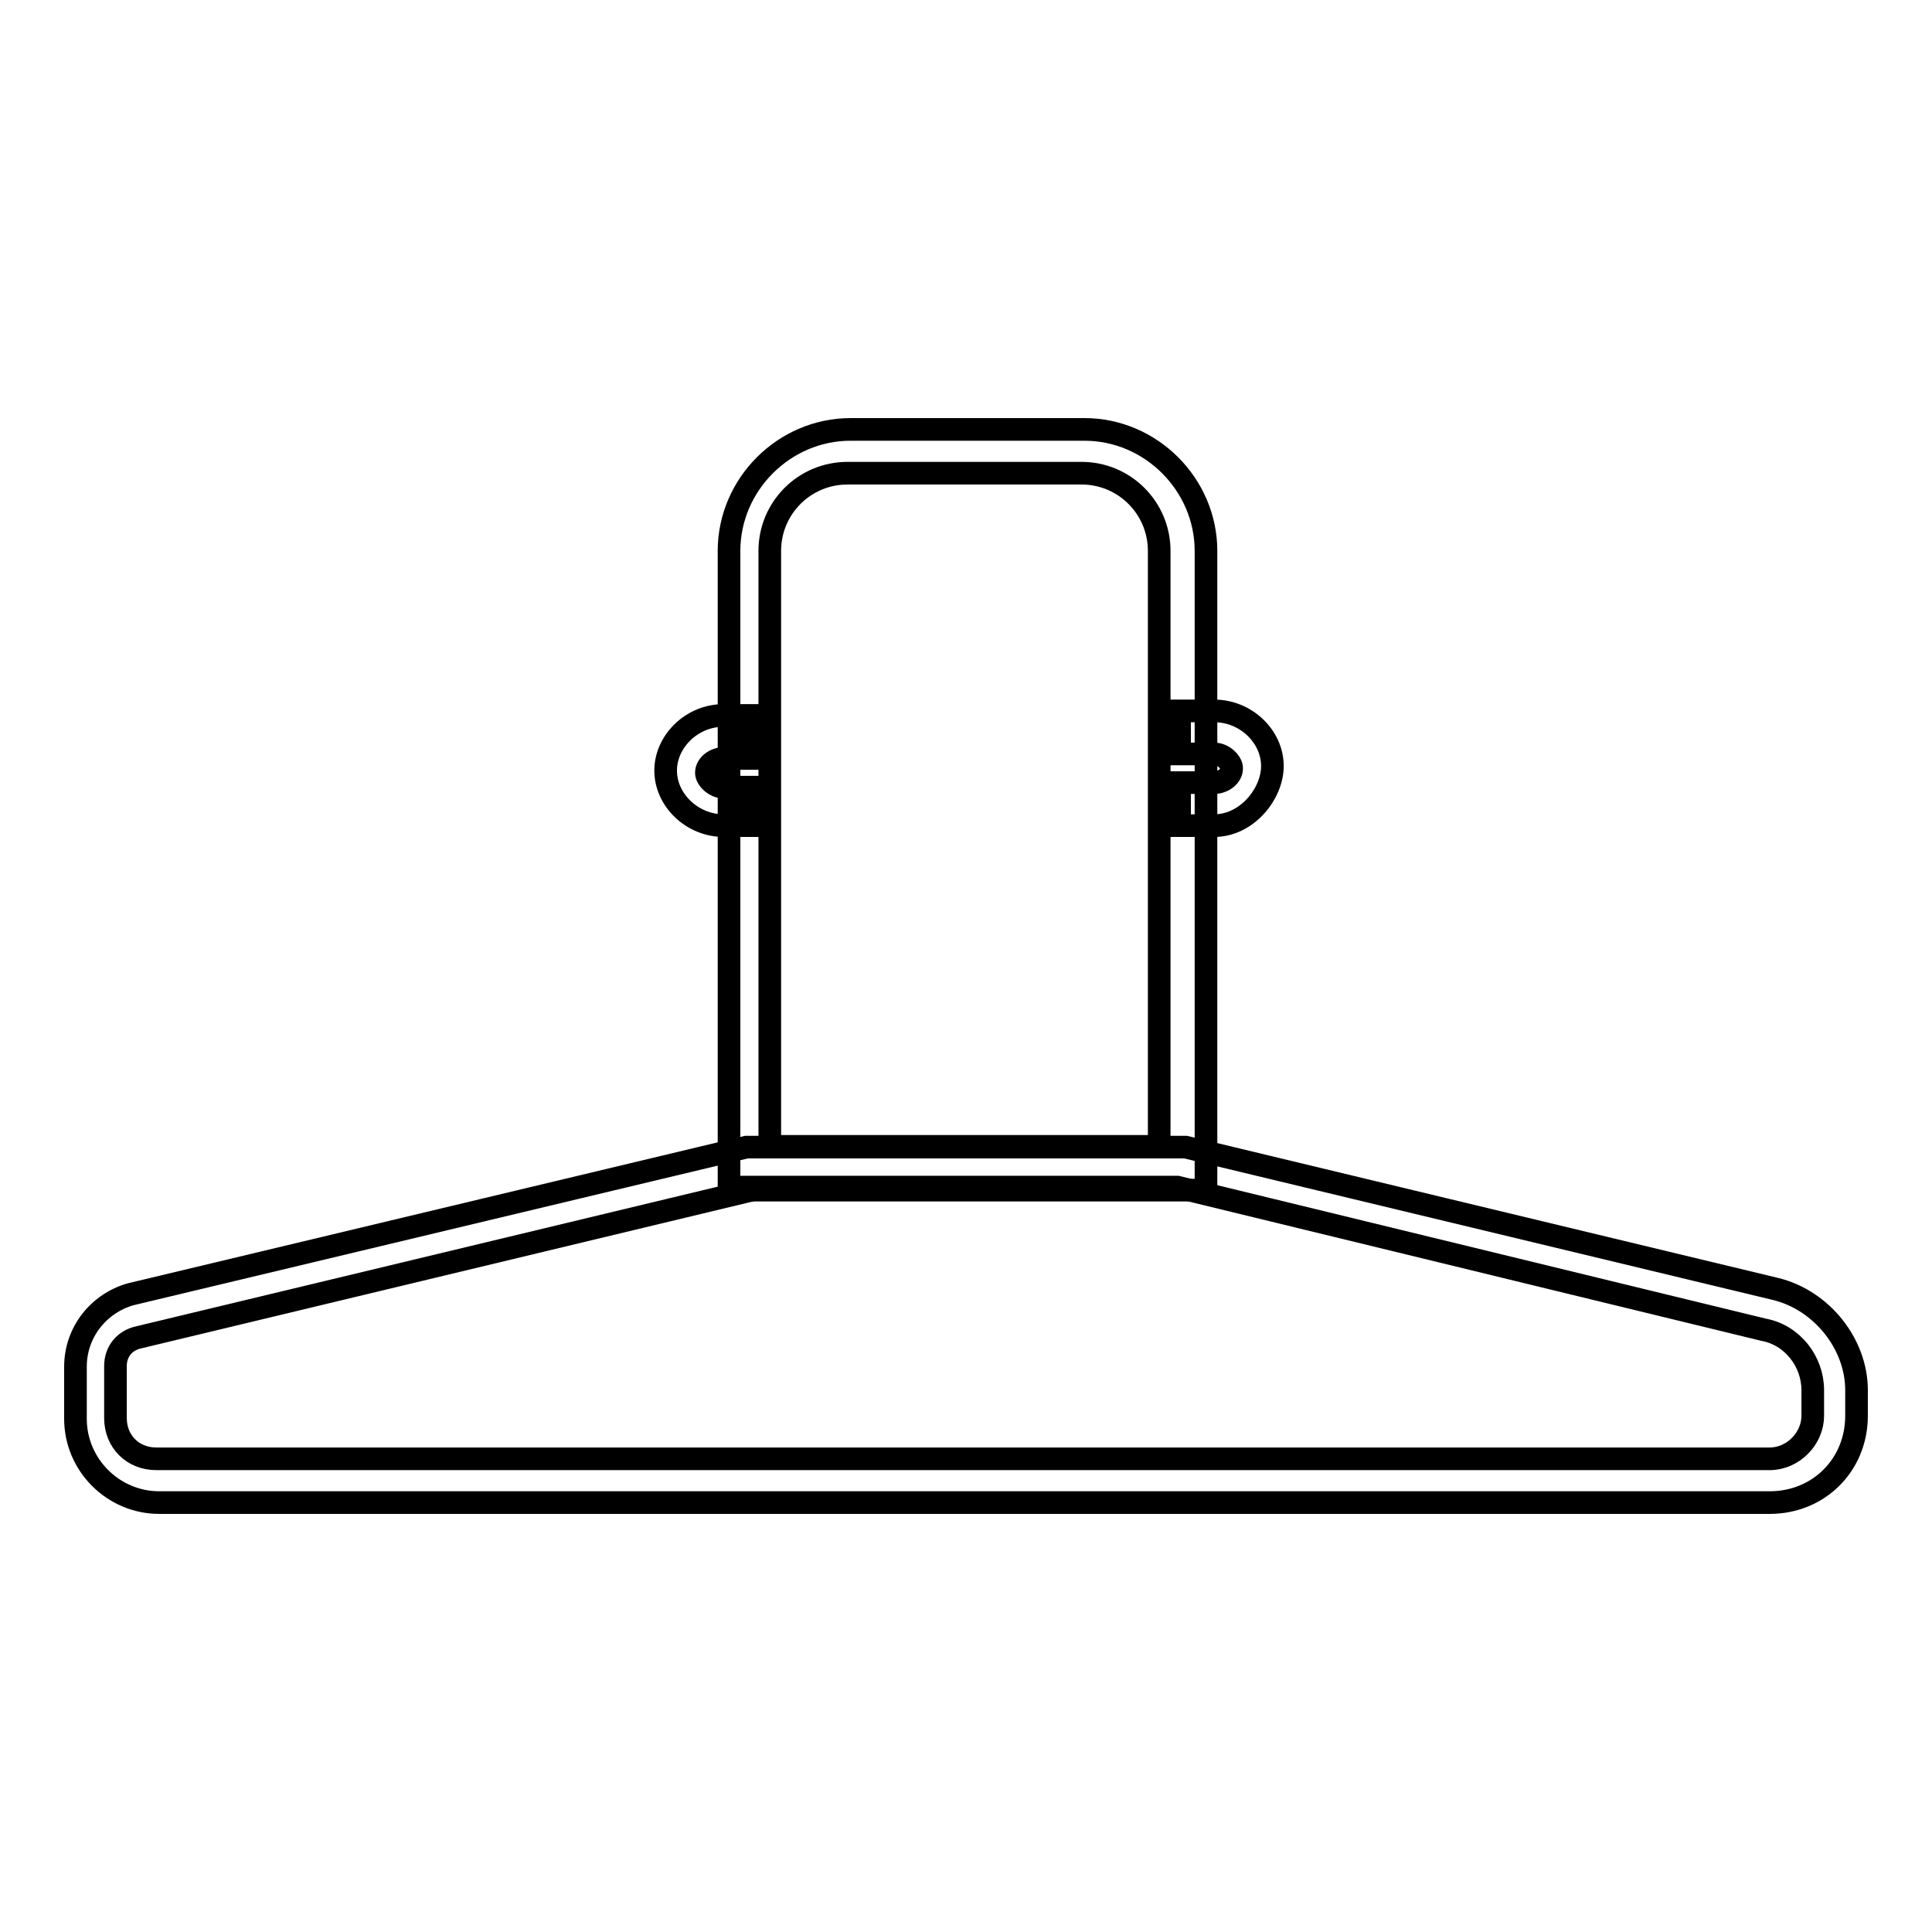
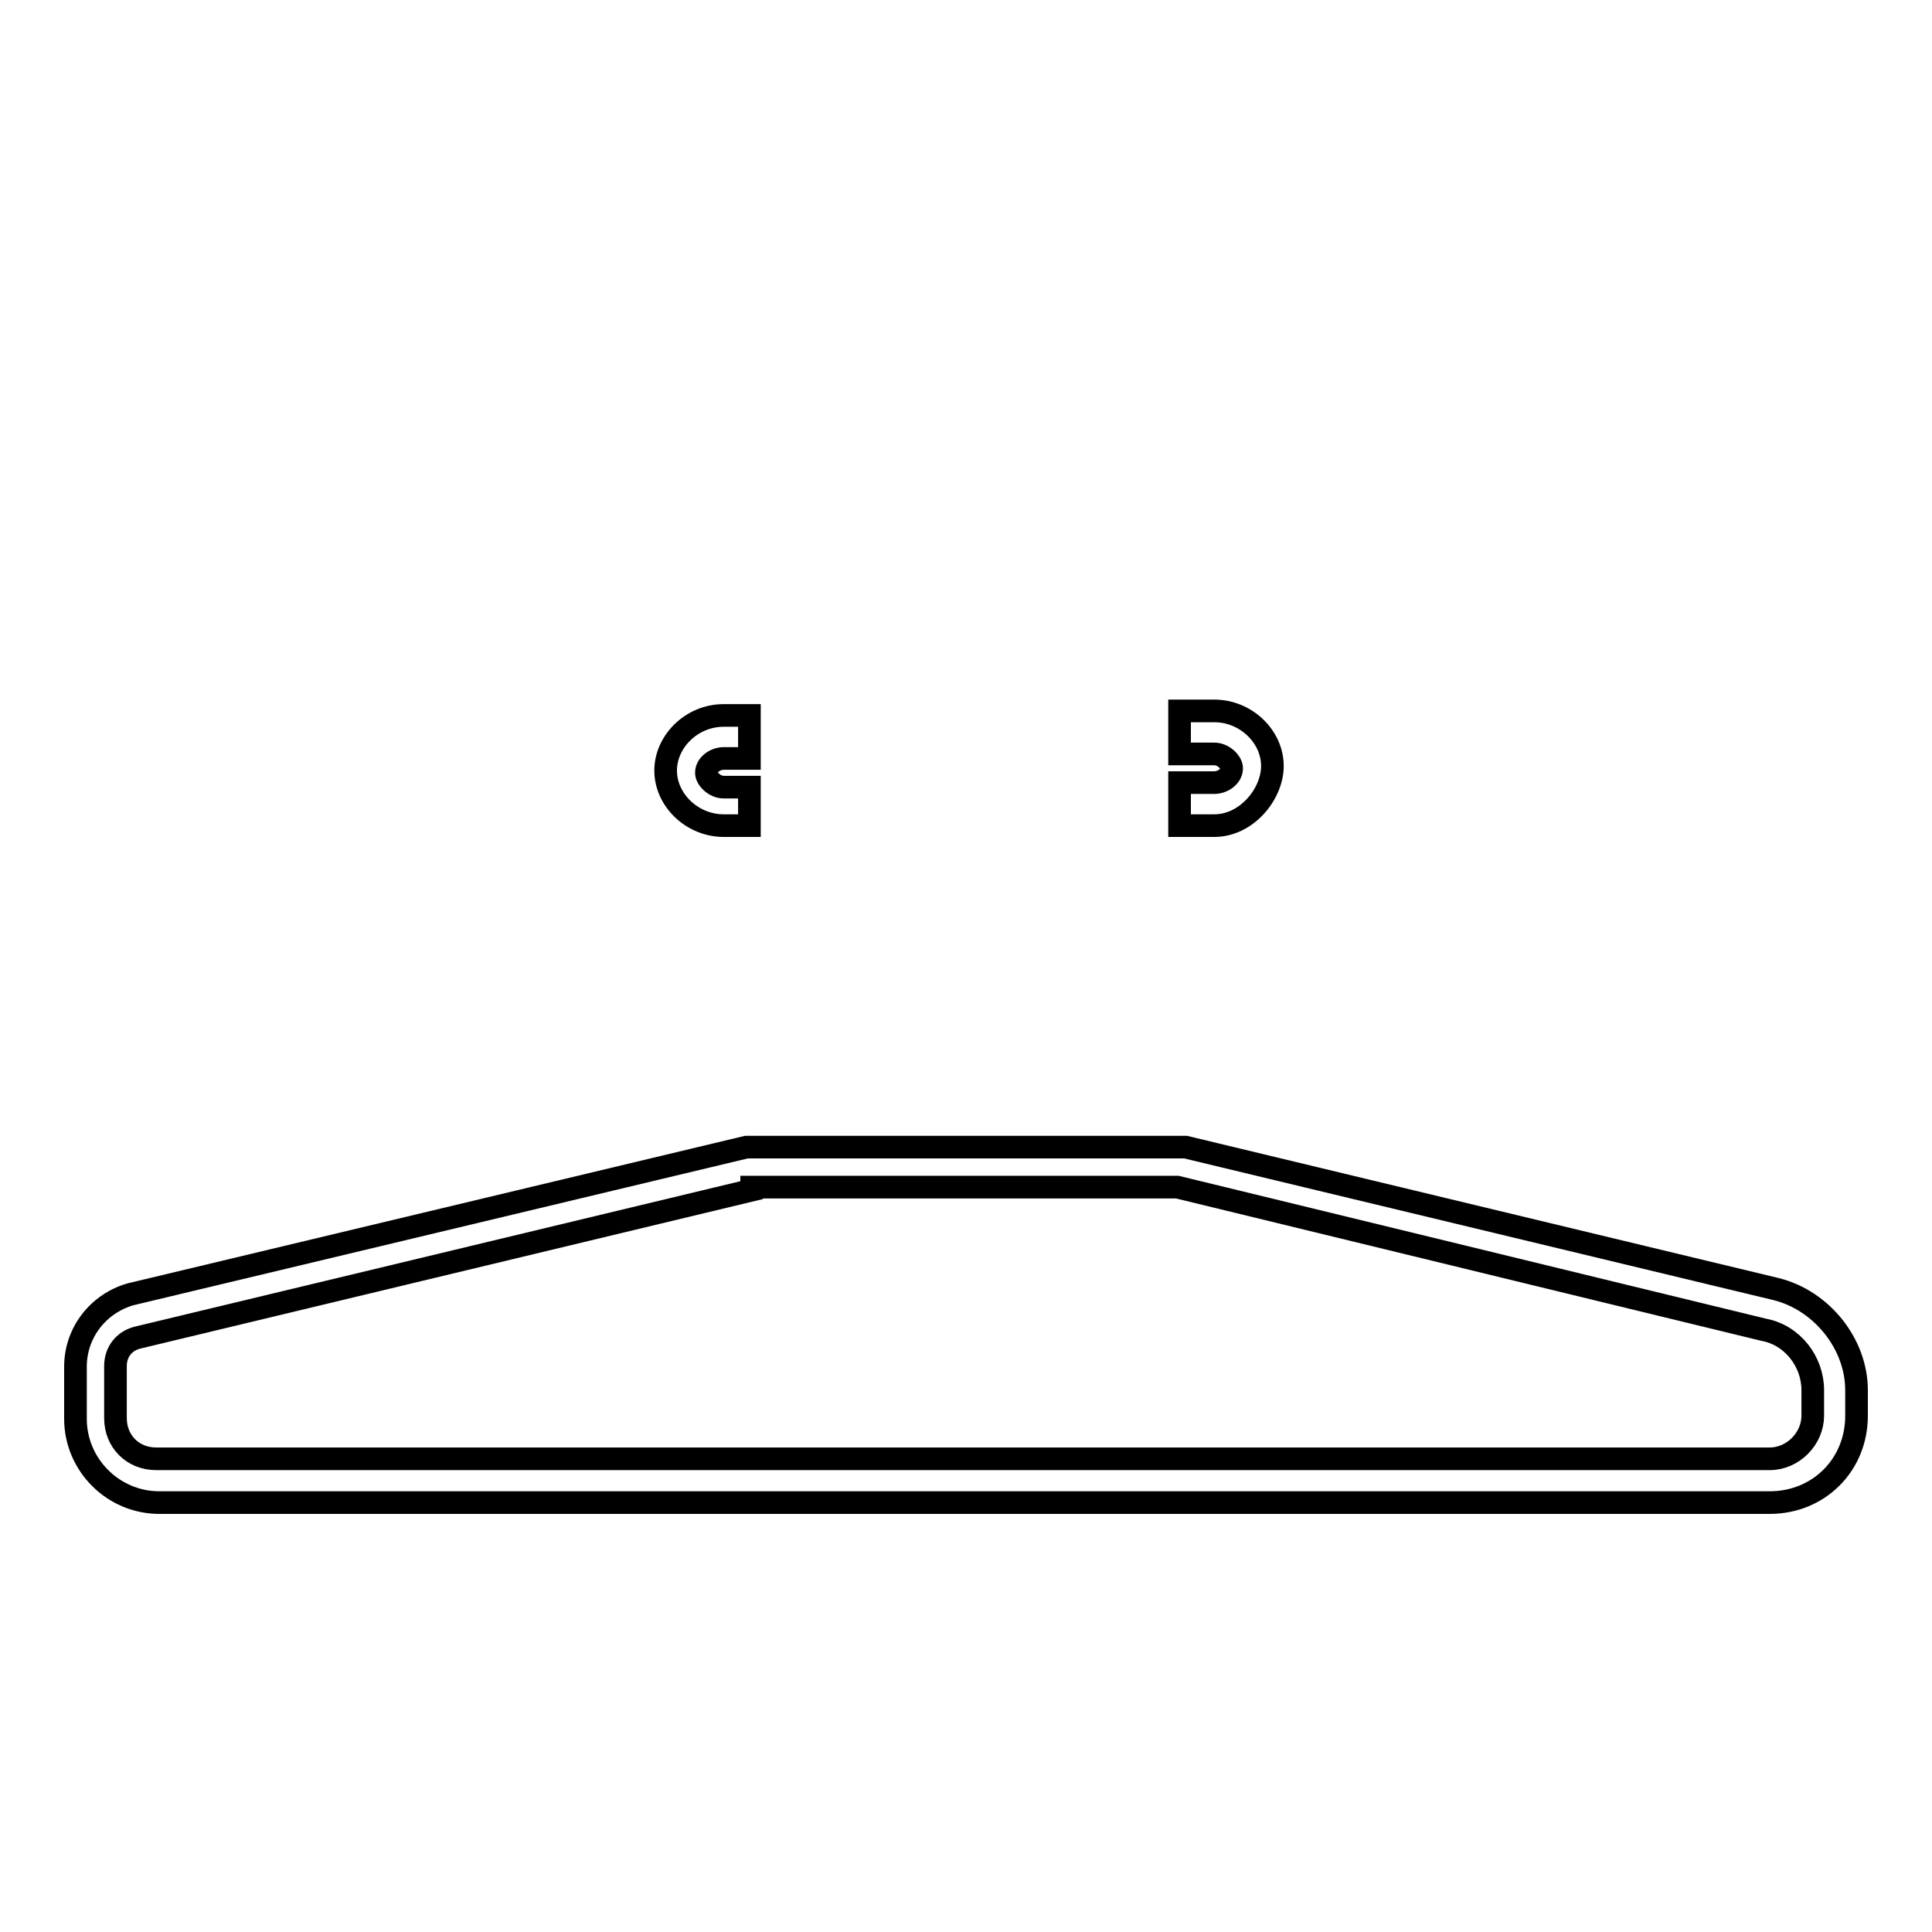
<svg xmlns="http://www.w3.org/2000/svg" version="1.1" x="0px" y="0px" viewBox="0 0 256 256" enable-background="new 0 0 256 256" xml:space="preserve">
  <g>
-     <path stroke-width="3" fill-opacity="0" stroke="#000000" d="M159.4,157.7H96.6V73c0-8.8,7.3-16.1,16.1-16.1h31c8.8,0,16.1,7.3,16.1,16.1v84.7H159.4z M102.3,151.9h51.3 V73c0-5.7-4.6-10.3-10.3-10.3h-31c-5.7,0-10.3,4.6-10.3,10.3v78.9H102.3z" />
    <path stroke-width="3" fill-opacity="0" stroke="#000000" d="M234.5,199.1H21.1c-6.1,0-11.1-5-11.1-11.1v-6.9c0-4.6,3.1-8.4,7.3-9.6l81.6-19.5h58.2l78.2,18.8 c6.1,1.5,10.7,7.3,10.7,13.4v3.4C246,194.1,241,199.1,234.5,199.1z M99.6,157.7l-81.2,19.5c-1.9,0.4-3.1,1.9-3.1,3.8v6.9 c0,3.1,2.3,5.4,5.4,5.4h213.8c3.1,0,5.7-2.7,5.7-5.7v-3.4c0-3.8-2.7-7.3-6.5-8L156,157.3H99.6V157.7z M160.9,109.4h-4.6v-5.7h4.6 c1.1,0,2.3-0.8,2.3-1.9c0-0.8-1.1-1.9-2.3-1.9h-4.6v-5.7h4.6c4.2,0,7.7,3.4,7.7,7.3C168.6,105.2,165.2,109.4,160.9,109.4 L160.9,109.4z M99.3,109.4h-3.4c-4.2,0-7.7-3.4-7.7-7.3c0-3.8,3.4-7.3,7.7-7.3h3.4v5.7h-3.4c-1.1,0-2.3,0.8-2.3,1.9 c0,0.8,1.1,1.9,2.3,1.9h3.4V109.4z" />
  </g>
</svg>